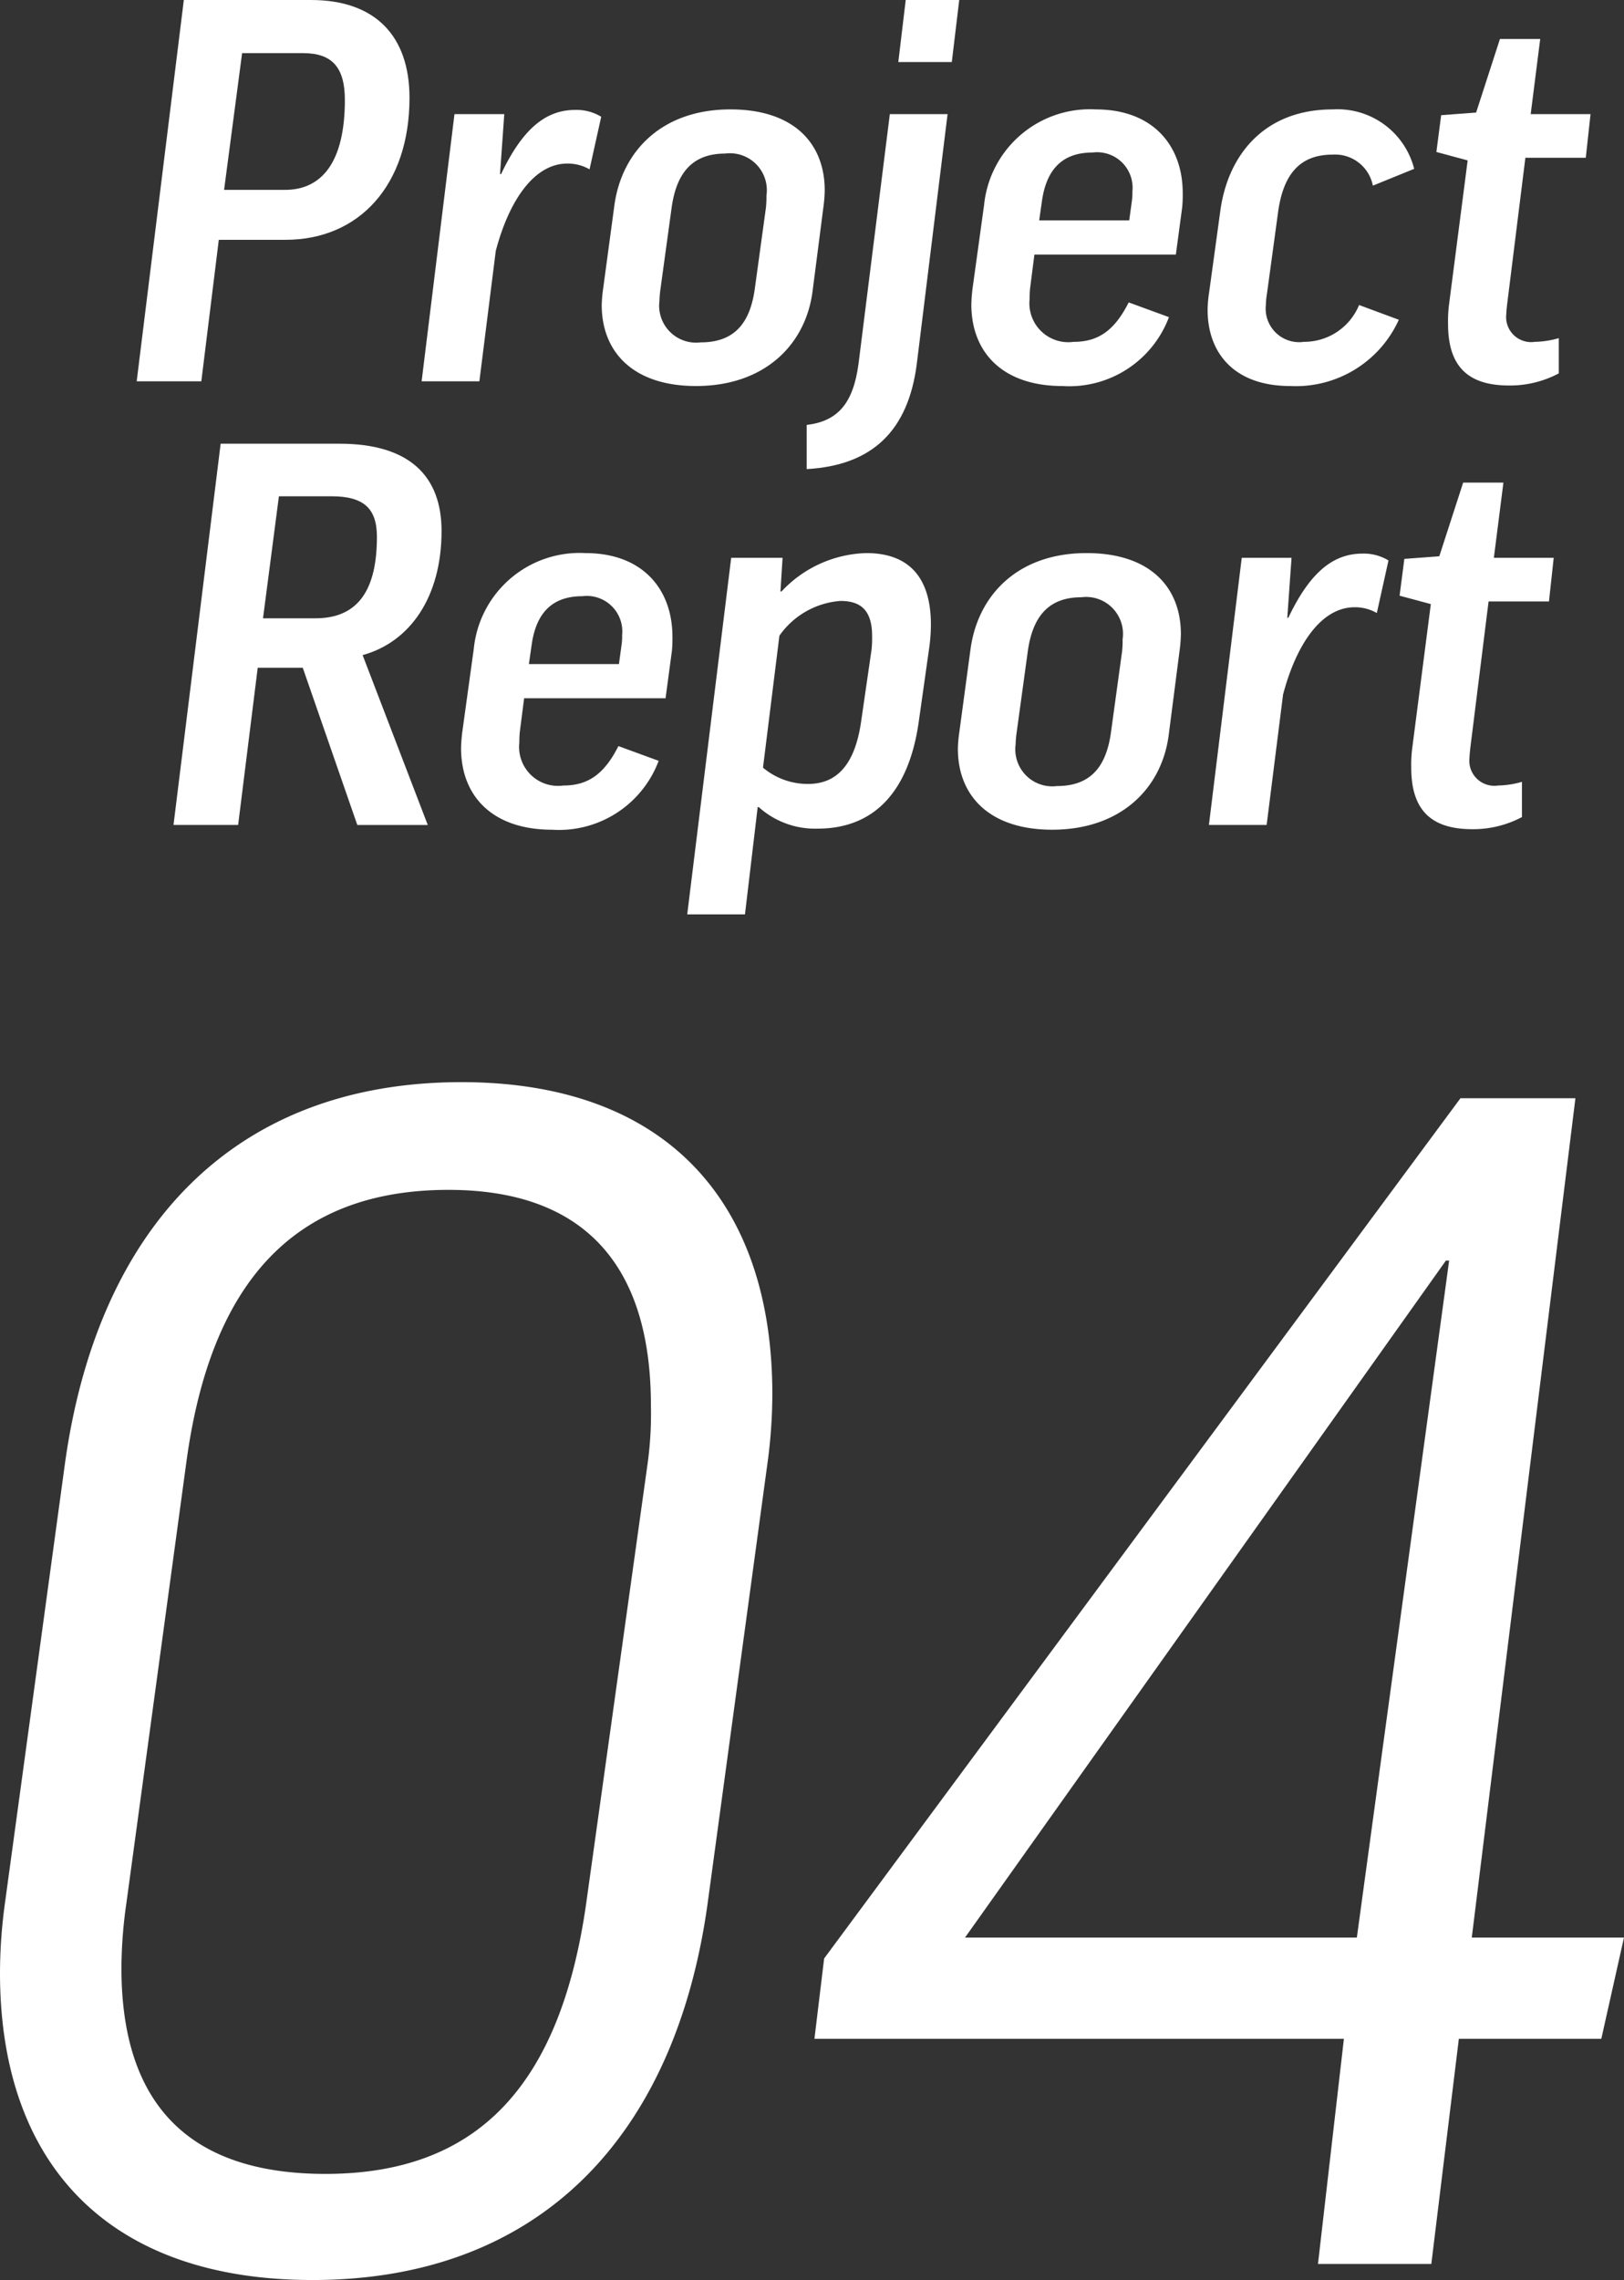
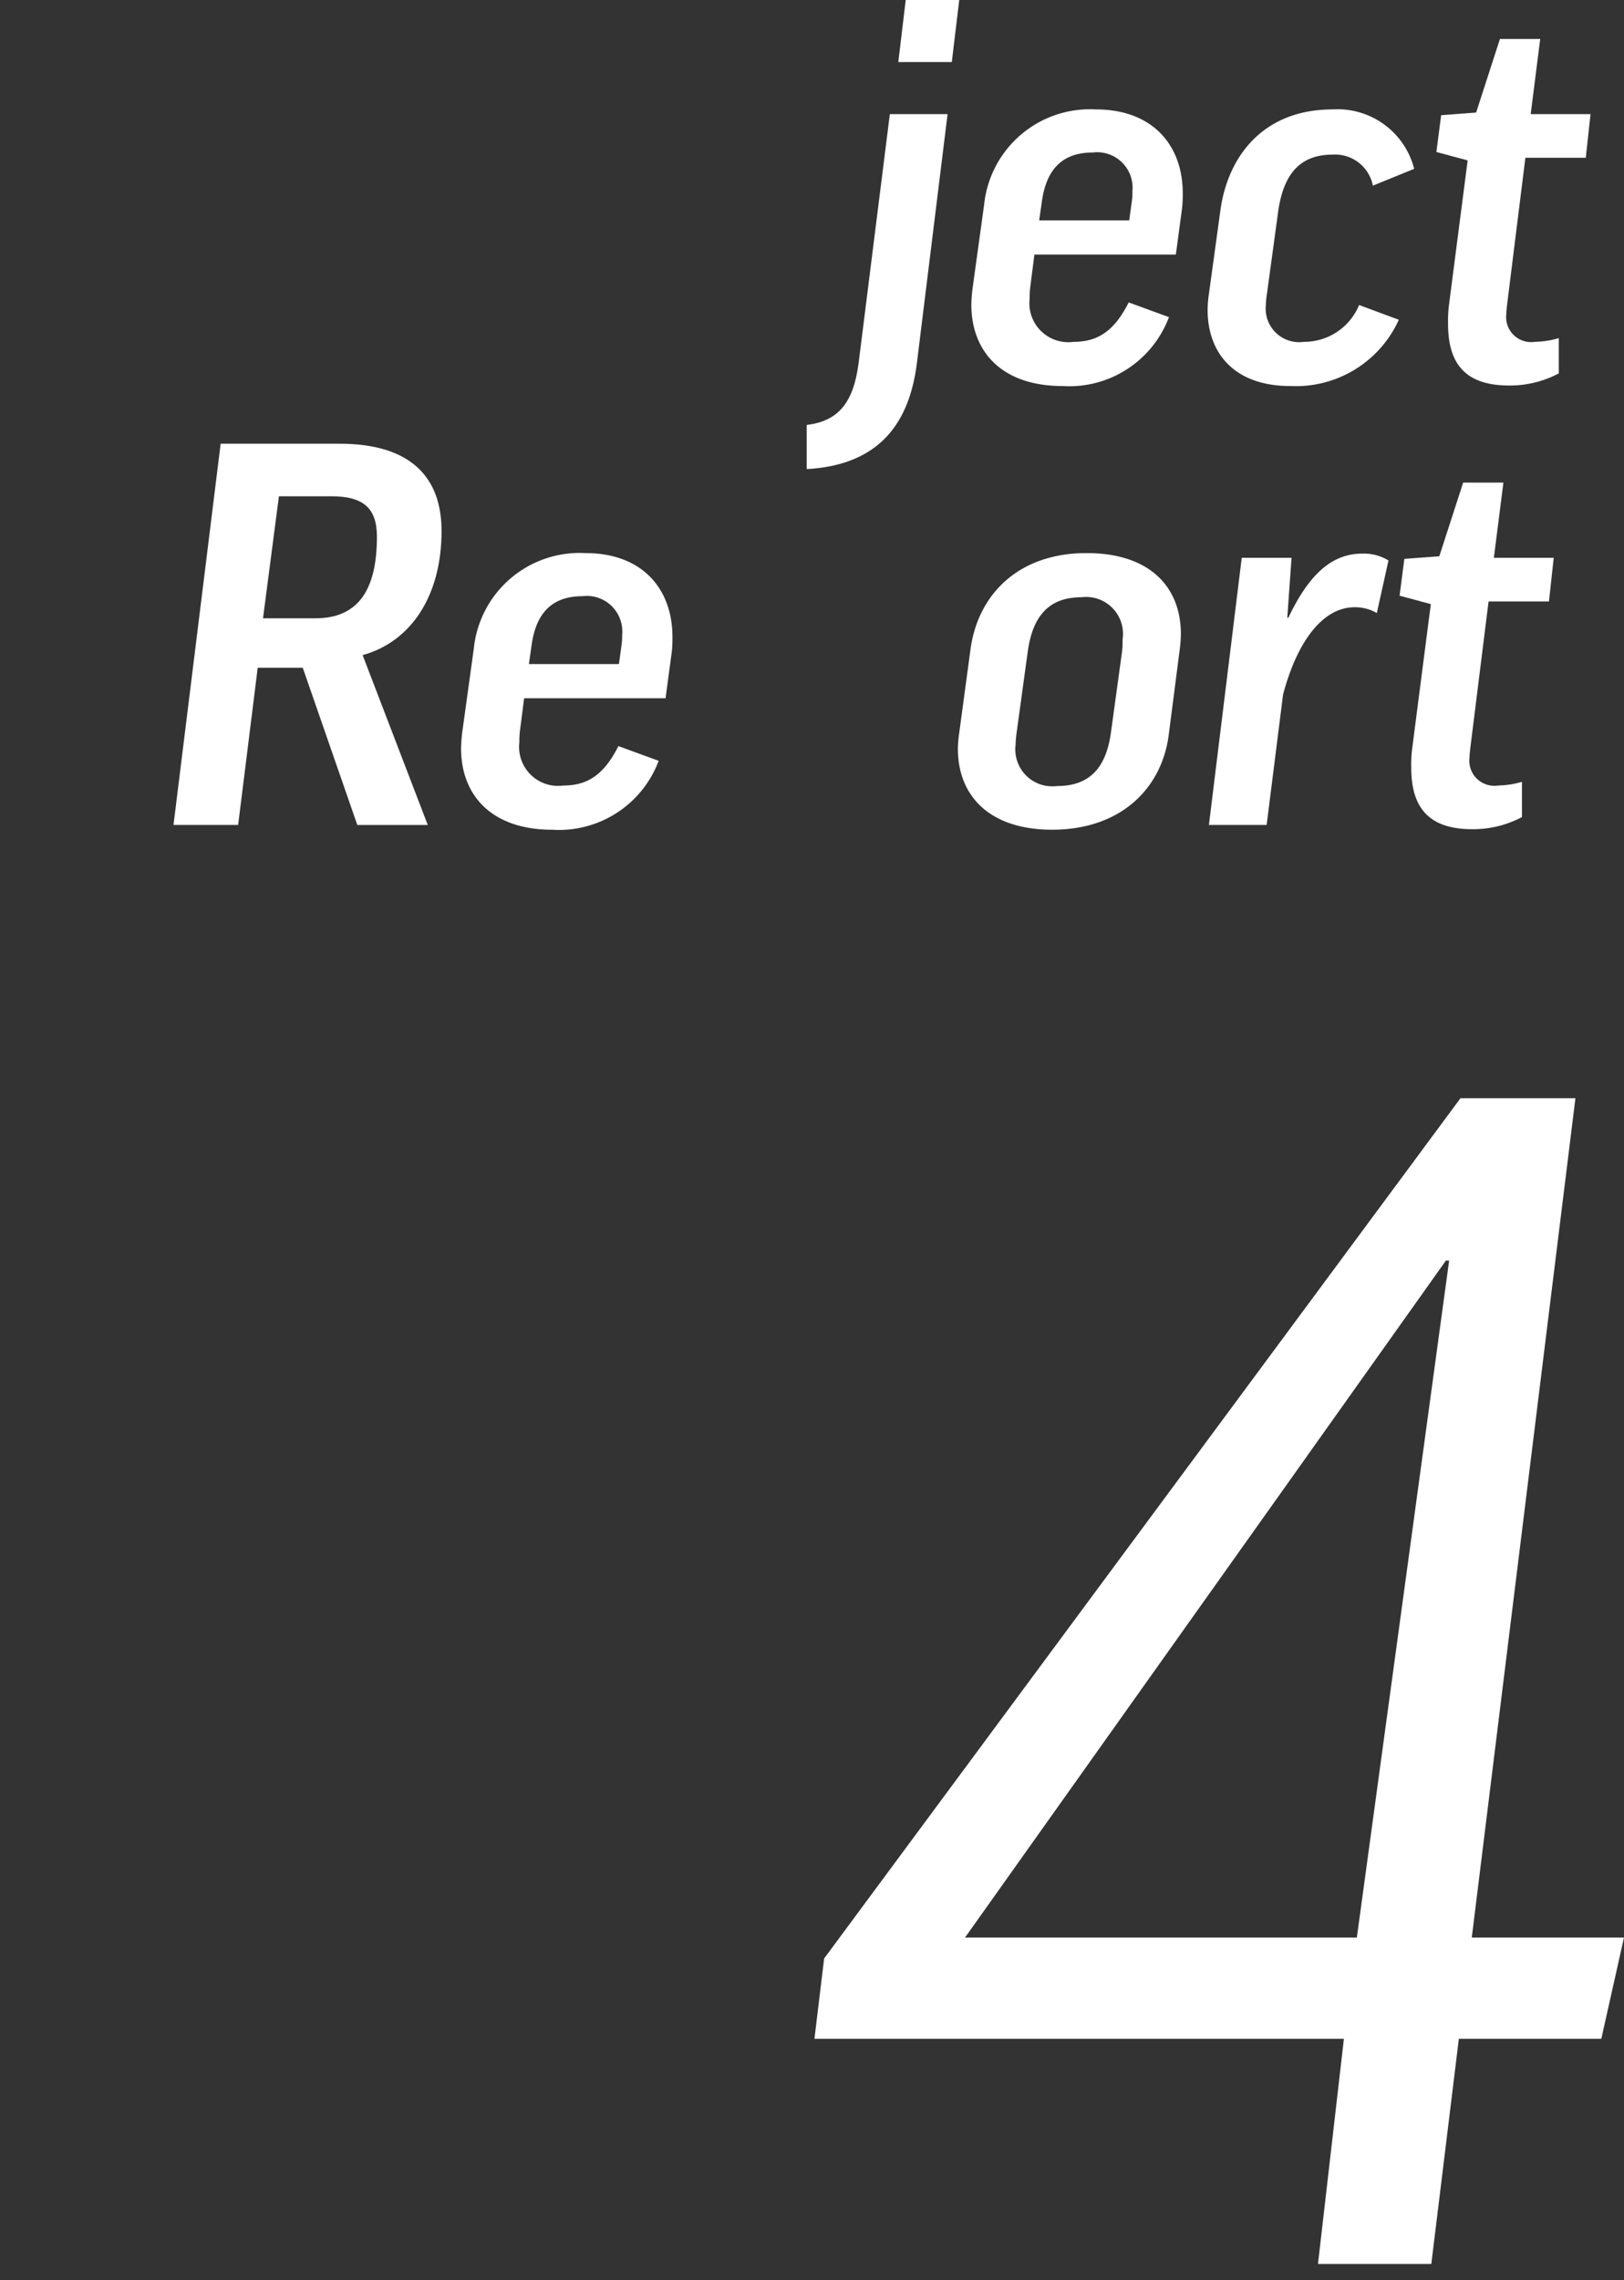
<svg xmlns="http://www.w3.org/2000/svg" width="102.541" height="143.887" viewBox="0 0 102.541 143.887">
  <rect x="0" y="0" width="102.541" height="143.887" fill="#333333" stroke="none" />
  <title>project04</title>
  <g id="a4510859-c4cc-47b0-b830-be07d58f9776" data-name="レイヤー 2">
    <g id="b64ebf57-1e2b-4c3d-a270-80bef44eae85" data-name="レイヤー 2">
-       <path d="M47.642,124.709c-2.045,14.713-10.633,23.744-24.945,23.744-12.882,0-19.732-7.306-19.732-19.381a32.483,32.483,0,0,1,.307-4.363L7.055,97.008c2.044-14.917,10.632-24.15,25.047-24.15,12.882,0,19.629,7.509,19.629,19.686a32.493,32.493,0,0,1-.307,4.363Zm-36.702,0a29.173,29.173,0,0,0-.307,4.059c0,8.726,4.396,12.988,12.881,12.988,9.61,0,14.824-5.581,16.46-17.047l3.885-27.803a23.069,23.069,0,0,0,.205-3.653c0-8.93-4.294-13.597-12.779-13.597-9.713,0-15.028,5.783-16.562,17.25Z" transform="translate(-2.965 -4.566)" fill="#fff" />
      <path d="M86.184,147.439l1.636-14.206H54.389l.613-5.073L95.181,73.872h7.258L95.895,126.84h9.61l-1.432,6.393H95.078L93.34,147.439ZM88.638,126.84l5.827-42.72H94.26L63.897,126.84Z" transform="translate(-2.965 -4.566)" fill="#fff" />
-       <path d="M28.821,10.739c0,5.51-3.178,8.961-7.827,8.961H16.78l-1.103,8.928H11.596L14.572,4.566H22.6C26.648,4.566,28.821,6.823,28.821,10.739Zm-11.707,5.809h3.847c2.308,0,3.779-1.727,3.779-5.676,0-2.091-.836-2.953-2.642-2.953H18.252Z" transform="translate(-2.965 -4.566)" fill="#fff" />
-       <path d="M40.19,15.253a2.762,2.762,0,0,0-1.405-.365c-2.04,0-3.646,2.224-4.516,5.51l-1.036,8.23H29.587l2.074-16.859h3.144l-.268,3.783h.067c1.371-2.887,2.843-4.049,4.683-4.049a2.985,2.985,0,0,1,1.639.432Z" transform="translate(-2.965 -4.566)" fill="#fff" />
-       <path d="M54.27,22.953c-.434,3.352-3.011,5.974-7.358,5.974-3.98,0-5.954-2.157-5.954-5.111a8.173,8.173,0,0,1,.067-.862L41.76,17.51c.469-3.385,2.978-6.04,7.325-6.04,4.014,0,5.954,2.157,5.954,5.111a8.736,8.736,0,0,1-.067.929Zm-9.6-.166a6.468,6.468,0,0,0-.066.763,2.334,2.334,0,0,0,2.608,2.622c2.107,0,3.11-1.194,3.412-3.385l.702-5.111a6.13,6.13,0,0,0,.033-.763,2.33,2.33,0,0,0-2.608-2.655c-2.074,0-3.077,1.228-3.379,3.418Z" transform="translate(-2.965 -4.566)" fill="#fff" />
      <path d="M53.899,31.383c1.94-.232,2.943-1.328,3.277-3.883L59.15,11.769h3.646L60.856,27.5c-.535,4.248-2.809,6.439-6.957,6.67ZM63.532,4.566l-.469,3.916h-3.378l.468-3.916Z" transform="translate(-2.965 -4.566)" fill="#fff" />
      <path d="M68.279,20.63l-.268,2.091a5.384,5.384,0,0,0-.033.696,2.457,2.457,0,0,0,2.776,2.722c1.538,0,2.575-.696,3.478-2.489l2.542.93a6.724,6.724,0,0,1-6.724,4.348c-3.779,0-5.753-2.124-5.753-5.145a9.536,9.536,0,0,1,.101-1.194l.702-5.078a6.718,6.718,0,0,1,7.058-6.04c3.612,0,5.485,2.29,5.485,5.277a8.083,8.083,0,0,1-.033.895L77.21,20.63Zm.301-2.157h5.686l.167-1.229a3.596,3.596,0,0,0,.033-.597,2.24,2.24,0,0,0-2.508-2.456c-1.974,0-2.943,1.128-3.211,3.119Z" transform="translate(-2.965 -4.566)" fill="#fff" />
      <path d="M89.649,16.282a2.43,2.43,0,0,0-2.542-1.958c-2.007,0-3.11,1.161-3.445,3.65L82.96,23.119a4.93,4.93,0,0,0-.067.696,2.115,2.115,0,0,0,2.408,2.323,3.749,3.749,0,0,0,3.478-2.323l2.509.93a7.134,7.134,0,0,1-6.856,4.182c-3.546,0-5.218-2.091-5.218-4.812a8.053,8.053,0,0,1,.101-1.128l.702-5.111c.468-3.484,2.742-6.405,7.091-6.405a4.993,4.993,0,0,1,5.15,3.75Z" transform="translate(-2.965 -4.566)" fill="#fff" />
      <path d="M103.093,14.523H99.279l-1.137,9.126c-.034.266-.067.598-.067.73a1.58,1.58,0,0,0,1.807,1.759,5.697,5.697,0,0,0,1.505-.233V28.13a6.561,6.561,0,0,1-3.144.764c-2.709,0-3.846-1.328-3.846-3.883a8.25,8.25,0,0,1,.066-1.262L95.634,14.69,93.66,14.158l.301-2.323,2.208-.166,1.505-4.646h2.542l-.602,4.746h3.779Z" transform="translate(-2.965 -4.566)" fill="#fff" />
      <path d="M22.081,46.705H19.238L18.001,56.628H13.92l2.977-24.061h7.492c4.449,0,6.456,2.058,6.456,5.51,0,4.148-1.974,7.002-4.984,7.832l4.114,10.72H25.526Zm-2.509-3.12h3.312c2.743,0,3.88-1.858,3.88-5.144,0-1.793-.836-2.556-2.876-2.556H20.576Z" transform="translate(-2.965 -4.566)" fill="#fff" />
      <path d="M36.059,48.63l-.268,2.091a5.384,5.384,0,0,0-.033.696,2.457,2.457,0,0,0,2.776,2.722c1.538,0,2.575-.696,3.478-2.489l2.542.93a6.724,6.724,0,0,1-6.724,4.348c-3.779,0-5.753-2.124-5.753-5.145a9.536,9.536,0,0,1,.101-1.194l.702-5.078a6.718,6.718,0,0,1,7.058-6.04c3.612,0,5.485,2.29,5.485,5.277a8.083,8.083,0,0,1-.033.895L44.989,48.63Zm.301-2.157h5.686l.167-1.229a3.596,3.596,0,0,0,.033-.597,2.24,2.24,0,0,0-2.508-2.456c-1.974,0-2.943,1.128-3.211,3.119Z" transform="translate(-2.965 -4.566)" fill="#fff" />
-       <path d="M60.974,50.123c-.635,4.48-2.876,6.737-6.388,6.737A5.322,5.322,0,0,1,50.873,55.5h-.067l-.803,6.77H46.357l2.776-22.501h3.244l-.134,2.124h.067A7.598,7.598,0,0,1,57.663,39.47c2.742,0,4.08,1.593,4.08,4.514a10.886,10.886,0,0,1-.101,1.427Zm-8.796-5.442-1.037,8.33a4.397,4.397,0,0,0,2.843,1.028c1.807,0,2.943-1.194,3.345-3.883l.669-4.613a7.215,7.215,0,0,0,.033-.829c0-1.693-.769-2.224-2.007-2.224A5.18,5.18,0,0,0,52.178,44.681Z" transform="translate(-2.965 -4.566)" fill="#fff" />
      <path d="M76.758,50.953c-.435,3.352-3.011,5.974-7.358,5.974-3.981,0-5.954-2.157-5.954-5.111a8.173,8.173,0,0,1,.067-.862L64.248,45.51c.469-3.385,2.978-6.04,7.325-6.04,4.014,0,5.954,2.157,5.954,5.111a8.736,8.736,0,0,1-.067.929Zm-9.6-.166a6.468,6.468,0,0,0-.066.763A2.334,2.334,0,0,0,69.7,54.172c2.107,0,3.11-1.194,3.412-3.385l.702-5.111a6.13,6.13,0,0,0,.033-.763,2.33,2.33,0,0,0-2.608-2.655c-2.074,0-3.077,1.228-3.379,3.418Z" transform="translate(-2.965 -4.566)" fill="#fff" />
      <path d="M89.899,43.253a2.759,2.759,0,0,0-1.404-.365c-2.041,0-3.647,2.224-4.516,5.51l-1.037,8.23H79.297L81.37,39.769h3.144l-.268,3.783h.066c1.372-2.887,2.844-4.049,4.683-4.049a2.988,2.988,0,0,1,1.64.432Z" transform="translate(-2.965 -4.566)" fill="#fff" />
      <path d="M100.768,42.523H96.955l-1.138,9.126c-.033.266-.066.598-.066.73a1.58,1.58,0,0,0,1.806,1.759,5.685,5.685,0,0,0,1.505-.233V56.13a6.557,6.557,0,0,1-3.143.764c-2.709,0-3.847-1.328-3.847-3.883a8.129,8.129,0,0,1,.067-1.262l1.17-9.059-1.973-.531.301-2.323,2.207-.166L95.35,35.023h2.542l-.603,4.746h3.779Z" transform="translate(-2.965 -4.566)" fill="#fff" />
    </g>
  </g>
</svg>